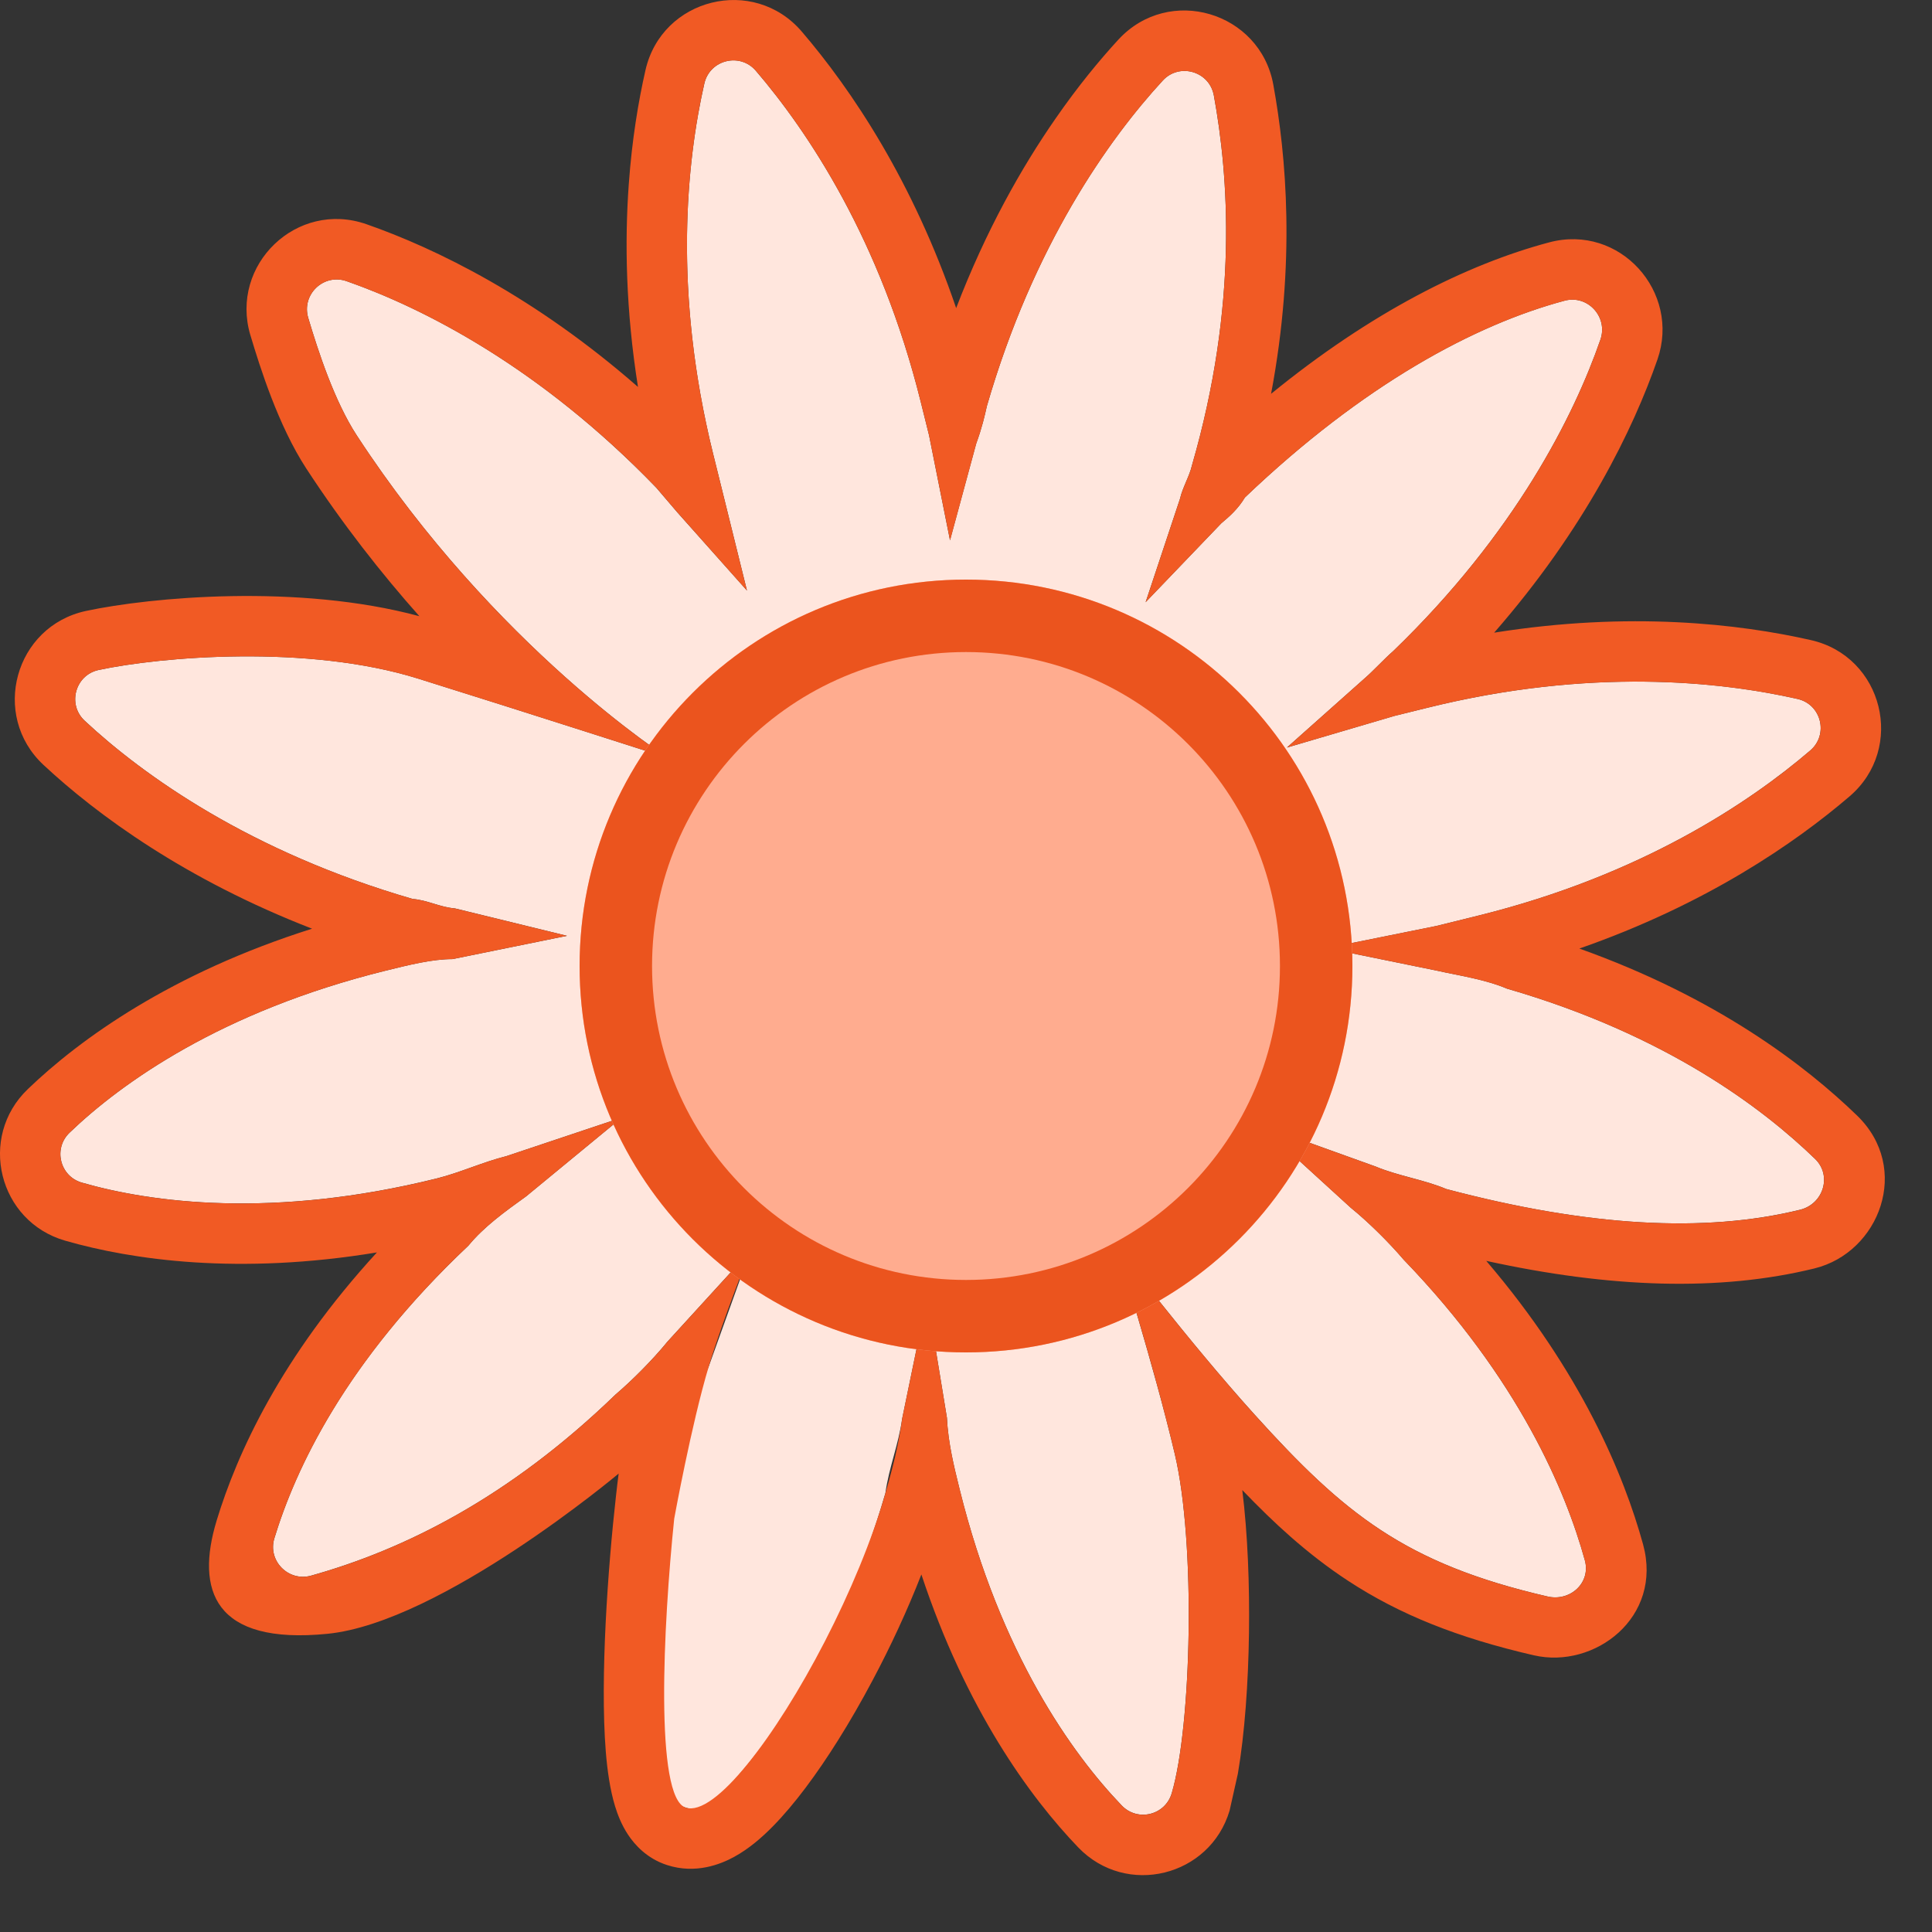
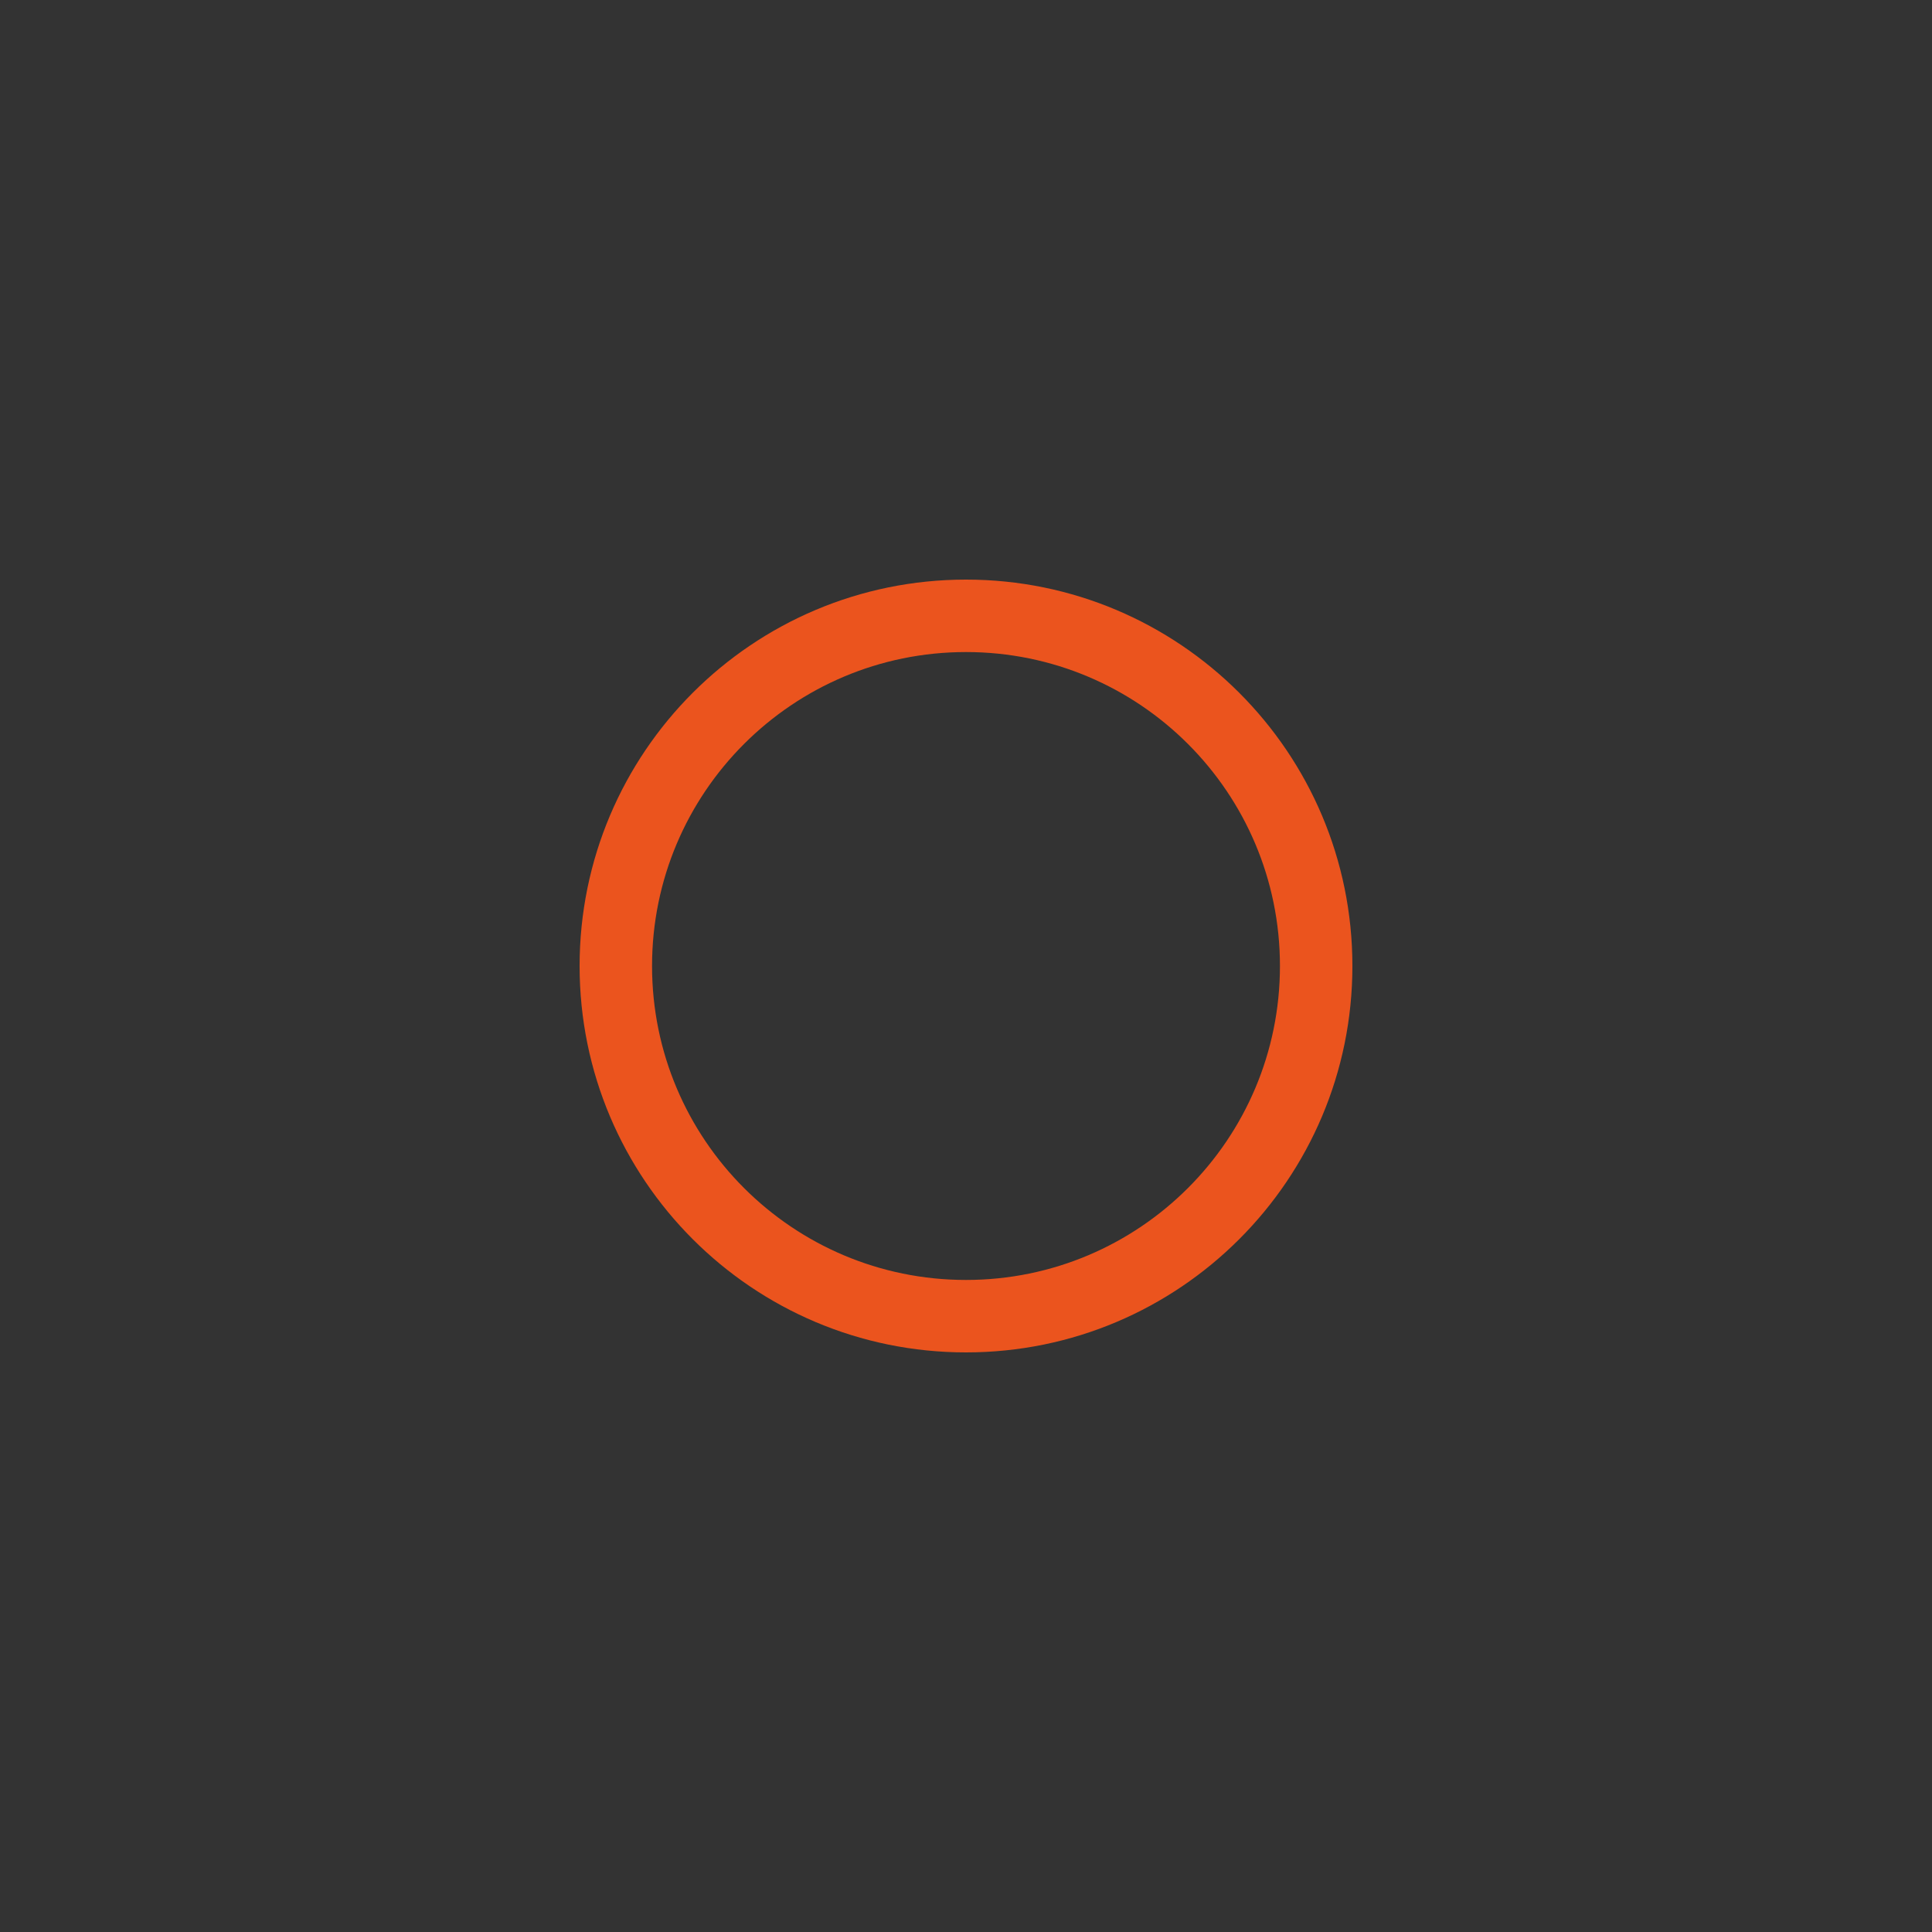
<svg xmlns="http://www.w3.org/2000/svg" width="32" height="32" viewBox="0 0 32 32" fill="none">
  <rect x="0" y="0" width="32" height="32" fill="#333333" stroke="none" />
-   <path d="M30.063 19.195C29.207 18.366 27.605 17.14 24.96 16.375C24.589 16.218 24.159 16.158 23.808 16.079L21.972 15.704L23.79 15.337C24.024 15.279 24.259 15.22 24.494 15.163C27.187 14.496 28.983 13.287 29.984 12.43C30.291 12.166 30.167 11.666 29.773 11.577C28.487 11.285 26.335 11.055 23.642 11.723C23.485 11.761 23.25 11.82 23.094 11.858L21.315 12.382L22.607 11.232C22.743 11.115 22.94 10.9 23.076 10.784C25.101 8.83 26.075 6.875 26.508 5.625C26.638 5.25 26.297 4.878 25.915 4.98C24.433 5.376 22.583 6.365 20.62 8.239C20.502 8.434 20.365 8.552 20.228 8.668L18.975 9.974L19.546 8.256C19.585 8.08 19.702 7.885 19.742 7.71C20.517 5.034 20.346 2.9 20.105 1.581C20.033 1.181 19.535 1.035 19.26 1.333C18.36 2.309 17.114 4.069 16.346 6.725C16.306 6.901 16.267 7.077 16.168 7.35L15.735 8.949L15.388 7.21C15.349 7.053 15.29 6.818 15.252 6.662C14.585 3.969 13.377 2.173 12.519 1.172C12.256 0.865 11.756 0.989 11.666 1.384C11.374 2.669 11.144 4.821 11.811 7.515C11.85 7.672 11.908 7.906 11.966 8.14L12.372 9.781L11.222 8.49C11.105 8.353 10.989 8.216 10.871 8.079C8.933 6.069 6.991 5.094 5.741 4.657C5.36 4.524 4.991 4.878 5.105 5.264C5.266 5.805 5.537 6.641 5.908 7.21C8.208 10.733 11.069 12.556 11.069 12.556C11.069 12.556 8.75 11.81 6.923 11.239C5.095 10.669 2.662 10.877 1.634 11.097C1.246 11.18 1.111 11.667 1.403 11.938C2.371 12.841 4.142 14.109 6.833 14.889C7.087 14.909 7.282 15.026 7.536 15.046L9.391 15.5L7.494 15.886C7.163 15.885 6.771 15.982 6.381 16.079C3.667 16.751 2.011 17.936 1.152 18.761C0.878 19.024 0.992 19.484 1.357 19.588C2.5 19.917 4.519 20.191 7.232 19.519C7.623 19.422 7.995 19.247 8.385 19.15L10.301 18.509L8.716 19.814C8.364 20.067 8.012 20.321 7.757 20.633C5.714 22.56 4.892 24.336 4.544 25.48C4.431 25.853 4.779 26.203 5.154 26.097C6.701 25.664 8.432 24.803 10.194 23.099C10.468 22.865 10.801 22.533 11.056 22.221L12.427 20.719L11.739 22.633C11.582 23.004 11.522 23.434 11.365 23.804C10.599 26.447 10.769 28.405 11.029 29.579C11.114 29.961 11.591 30.096 11.862 29.813C12.691 28.954 13.904 27.356 14.665 24.73C14.725 24.3 14.882 23.93 14.942 23.5L15.357 21.488L15.684 23.482C15.703 23.892 15.799 24.283 15.896 24.674C16.57 27.39 17.756 29.047 18.58 29.905C18.843 30.178 19.299 30.066 19.407 29.703C19.736 28.594 19.807 25.566 19.46 24.091C19.113 22.616 18.486 20.634 18.486 20.634C18.486 20.634 19.674 22.206 20.781 23.431C22.258 25.066 23.27 25.898 25.633 26.443C26.009 26.529 26.352 26.215 26.25 25.843C25.935 24.701 25.158 22.843 23.25 20.865C23.016 20.591 22.685 20.258 22.372 20.003L20.87 18.633L22.784 19.321C23.155 19.477 23.585 19.537 23.955 19.694C26.296 20.314 28.231 20.426 29.815 20.037C30.201 19.942 30.348 19.47 30.063 19.195Z" fill="#FFE6DD" />
-   <path fill-rule="evenodd" clip-rule="evenodd" d="M29.994 10.602C28.812 10.334 26.996 10.121 24.748 10.479C26.253 8.756 27.053 7.105 27.453 5.953C27.84 4.837 26.831 3.701 25.657 4.015C24.288 4.38 22.708 5.173 21.053 6.523C21.464 4.343 21.304 2.58 21.09 1.402C20.871 0.197 19.364 -0.255 18.524 0.656C18.205 1.003 17.849 1.436 17.488 1.957C16.916 2.779 16.328 3.823 15.837 5.103C15.478 4.05 15.047 3.151 14.608 2.4C14.149 1.615 13.682 0.992 13.279 0.522C12.481 -0.408 10.963 -0.034 10.691 1.162C10.574 1.676 10.468 2.309 10.415 3.045C10.345 4.004 10.365 5.137 10.567 6.409C8.86 4.916 7.222 4.116 6.071 3.714C4.915 3.309 3.803 4.387 4.146 5.548L4.147 5.55C4.305 6.08 4.61 7.05 5.071 7.757C5.678 8.687 6.322 9.504 6.946 10.206C4.937 9.664 2.492 9.891 1.425 10.119C0.245 10.372 -0.161 11.849 0.721 12.67C1.607 13.496 3.067 14.567 5.169 15.382C2.835 16.119 1.322 17.211 0.46 18.04C-0.37 18.837 -0.026 20.232 1.081 20.55C2.191 20.869 3.954 21.122 6.243 20.744C4.653 22.478 3.928 24.068 3.587 25.189L3.587 25.19C3.241 26.332 3.537 27.248 5.424 27.061C7.311 26.873 10.247 24.407 10.247 24.407C10.232 24.521 10.217 24.645 10.203 24.774C10.136 25.367 10.07 26.121 10.032 26.873C9.995 27.617 9.984 28.393 10.034 29.015C10.059 29.32 10.103 29.64 10.187 29.916C10.229 30.053 10.294 30.225 10.403 30.389C10.51 30.551 10.712 30.782 11.048 30.891C11.522 31.045 11.937 30.878 12.161 30.755C12.404 30.622 12.619 30.435 12.798 30.253C13.162 29.884 13.536 29.374 13.881 28.824C14.075 28.515 14.268 28.18 14.454 27.829C14.752 27.269 15.03 26.67 15.261 26.078C15.998 28.306 17.053 29.76 17.859 30.599C18.655 31.427 20.041 31.083 20.366 29.989L20.503 29.378C20.617 28.711 20.676 27.864 20.687 27.049C20.698 26.26 20.667 25.413 20.576 24.68C20.843 24.958 21.108 25.218 21.383 25.459C21.683 25.722 21.993 25.963 22.327 26.182C23.183 26.743 24.144 27.126 25.408 27.418L25.41 27.418C26.406 27.646 27.548 26.794 27.214 25.578C26.9 24.439 26.194 22.728 24.617 20.884C26.667 21.333 28.48 21.395 30.054 21.009C31.131 20.744 31.662 19.351 30.759 18.477C29.912 17.657 28.448 16.527 26.159 15.711C28.257 14.98 29.73 13.965 30.635 13.19C31.566 12.392 31.191 10.873 29.994 10.602ZM24.96 16.375C24.791 16.303 24.608 16.252 24.427 16.21C24.309 16.182 24.191 16.158 24.077 16.135L23.981 16.116L23.946 16.109C23.899 16.099 23.853 16.09 23.808 16.079L23.504 16.017L21.972 15.704L23.65 15.365L23.79 15.337L23.969 15.293L23.986 15.289L24.142 15.25L24.415 15.183L24.494 15.163C27.187 14.496 28.984 13.288 29.984 12.43C30.291 12.167 30.168 11.667 29.773 11.577C28.629 11.318 26.798 11.107 24.511 11.534C24.228 11.587 23.938 11.65 23.642 11.723L23.508 11.756L23.319 11.803L23.152 11.845L23.136 11.848L23.095 11.859L21.315 12.382L22.607 11.232C22.674 11.175 22.756 11.093 22.838 11.012L22.844 11.006L22.876 10.974C22.92 10.931 22.962 10.889 23.002 10.851C23.028 10.827 23.053 10.804 23.076 10.784C25.101 8.83 26.075 6.875 26.508 5.625C26.638 5.251 26.298 4.878 25.915 4.981C24.433 5.377 22.583 6.366 20.62 8.24C20.568 8.326 20.512 8.398 20.453 8.46C20.43 8.486 20.405 8.51 20.381 8.534C20.33 8.581 20.279 8.625 20.228 8.668L18.975 9.975L19.546 8.257C19.559 8.197 19.581 8.135 19.607 8.072C19.619 8.042 19.632 8.012 19.644 7.982C19.674 7.913 19.703 7.843 19.724 7.776C19.731 7.754 19.737 7.732 19.742 7.71C20.517 5.034 20.346 2.901 20.106 1.581C20.104 1.572 20.102 1.563 20.1 1.555C20.011 1.175 19.529 1.042 19.26 1.334C19.147 1.456 19.029 1.591 18.907 1.738C18.056 2.765 17.018 4.403 16.346 6.726C16.338 6.759 16.331 6.792 16.323 6.826C16.311 6.879 16.298 6.933 16.282 6.991L16.27 7.034C16.245 7.126 16.213 7.229 16.169 7.351L15.736 8.95L15.388 7.21L15.369 7.134L15.35 7.057L15.308 6.887L15.291 6.82L15.252 6.663C14.825 4.938 14.176 3.58 13.539 2.565C13.181 1.995 12.828 1.532 12.52 1.173C12.256 0.866 11.756 0.989 11.666 1.384C11.572 1.799 11.484 2.304 11.431 2.889C11.319 4.115 11.36 5.691 11.811 7.515L11.855 7.691L11.888 7.825L11.903 7.885L11.907 7.902L11.966 8.14L12.372 9.782L11.223 8.49C11.183 8.445 11.144 8.398 11.105 8.353L11.047 8.285L10.941 8.16L10.872 8.079C8.979 6.117 7.082 5.141 5.83 4.689C5.8 4.678 5.77 4.668 5.741 4.658C5.36 4.524 4.991 4.878 5.105 5.265C5.188 5.544 5.301 5.902 5.441 6.261C5.573 6.597 5.729 6.935 5.908 7.21C6.907 8.74 8.011 9.949 8.941 10.827C10.153 11.973 11.069 12.556 11.069 12.556C11.069 12.556 9.814 12.153 8.423 11.712C7.923 11.554 7.406 11.391 6.923 11.24C5.096 10.669 2.663 10.877 1.634 11.097C1.246 11.18 1.112 11.668 1.403 11.939C2.371 12.841 4.142 14.109 6.833 14.889C6.9 14.894 6.963 14.907 7.024 14.922C7.079 14.936 7.132 14.952 7.185 14.968C7.228 14.981 7.271 14.995 7.315 15.006C7.374 15.022 7.434 15.035 7.497 15.043C7.51 15.045 7.523 15.046 7.536 15.047L9.391 15.5L7.495 15.886L7.469 15.886C7.424 15.887 7.377 15.889 7.329 15.893C7.212 15.903 7.089 15.921 6.962 15.946C6.773 15.982 6.577 16.031 6.381 16.079C3.667 16.752 2.011 17.936 1.152 18.761C0.878 19.024 0.992 19.484 1.357 19.589C2.5 19.917 4.52 20.192 7.232 19.52C7.351 19.49 7.468 19.453 7.584 19.414C7.66 19.388 7.735 19.361 7.81 19.334C7.943 19.287 8.075 19.24 8.209 19.199C8.227 19.194 8.245 19.189 8.262 19.183C8.303 19.172 8.344 19.161 8.385 19.15L10.301 18.509L8.716 19.815L8.629 19.878L8.576 19.916C8.406 20.039 8.239 20.164 8.087 20.298C7.966 20.403 7.855 20.514 7.757 20.633C7.027 21.322 6.452 21.992 6 22.621C5.187 23.75 4.768 24.745 4.544 25.48C4.431 25.853 4.779 26.203 5.154 26.098C5.29 26.06 5.427 26.018 5.565 25.974C7.004 25.507 8.586 24.654 10.194 23.099C10.344 22.971 10.512 22.814 10.674 22.647C10.769 22.55 10.862 22.449 10.949 22.349L10.98 22.313C11.006 22.282 11.031 22.252 11.056 22.221L12.427 20.72C12.427 20.72 11.967 21.872 11.739 22.633C11.449 23.601 11.167 25.155 11.167 25.155C10.985 26.918 10.842 29.772 11.357 29.94C11.837 30.096 12.845 28.771 13.663 27.185C14.077 26.381 14.443 25.51 14.666 24.73C14.711 24.573 14.75 24.432 14.784 24.298C14.844 24.062 14.889 23.849 14.927 23.607C14.931 23.577 14.935 23.547 14.94 23.517L14.942 23.5L15.357 21.488L15.684 23.482C15.686 23.523 15.689 23.564 15.692 23.605C15.694 23.622 15.695 23.639 15.697 23.656C15.719 23.879 15.76 24.096 15.809 24.312C15.837 24.433 15.867 24.554 15.897 24.675C16.57 27.39 17.756 29.048 18.58 29.906C18.843 30.179 19.299 30.067 19.407 29.704C19.737 28.595 19.807 25.566 19.46 24.091C19.391 23.796 19.31 23.48 19.226 23.164C18.888 21.902 18.486 20.634 18.486 20.634C18.486 20.634 19.256 21.653 20.133 22.689C20.346 22.941 20.565 23.193 20.781 23.432C21.08 23.763 21.36 24.061 21.637 24.331C22.724 25.391 23.749 26.009 25.633 26.443C26.01 26.53 26.352 26.216 26.25 25.844C25.935 24.701 25.159 22.843 23.25 20.866C23.122 20.716 22.965 20.548 22.798 20.386C22.724 20.313 22.647 20.242 22.57 20.173C22.547 20.152 22.523 20.131 22.5 20.111L22.464 20.08C22.433 20.054 22.403 20.028 22.372 20.004L20.87 18.633L22.763 19.314L22.784 19.321C22.82 19.336 22.857 19.351 22.894 19.364C22.91 19.37 22.925 19.375 22.941 19.381C23.06 19.422 23.183 19.457 23.306 19.491L23.369 19.508C23.57 19.562 23.77 19.616 23.955 19.694C26.297 20.314 28.232 20.426 29.816 20.038C30.202 19.943 30.348 19.47 30.063 19.195C29.208 18.366 27.605 17.141 24.96 16.375Z" fill="#F15A24" />
-   <path d="M22.4 16C22.4 19.534 19.534 22.4 16 22.4C12.465 22.4 9.6 19.534 9.6 16C9.6 12.465 12.465 9.6 16 9.6C19.534 9.6 22.4 12.465 22.4 16Z" fill="#FFAC8F" />
  <path fill-rule="evenodd" clip-rule="evenodd" d="M16 21.2C18.872 21.2 21.2 18.872 21.2 16C21.2 13.128 18.872 10.8 16 10.8C13.128 10.8 10.8 13.128 10.8 16C10.8 18.872 13.128 21.2 16 21.2ZM16 22.4C19.534 22.4 22.4 19.534 22.4 16C22.4 12.465 19.534 9.6 16 9.6C12.465 9.6 9.6 12.465 9.6 16C9.6 19.534 12.465 22.4 16 22.4Z" fill="#EB541E" />
</svg>